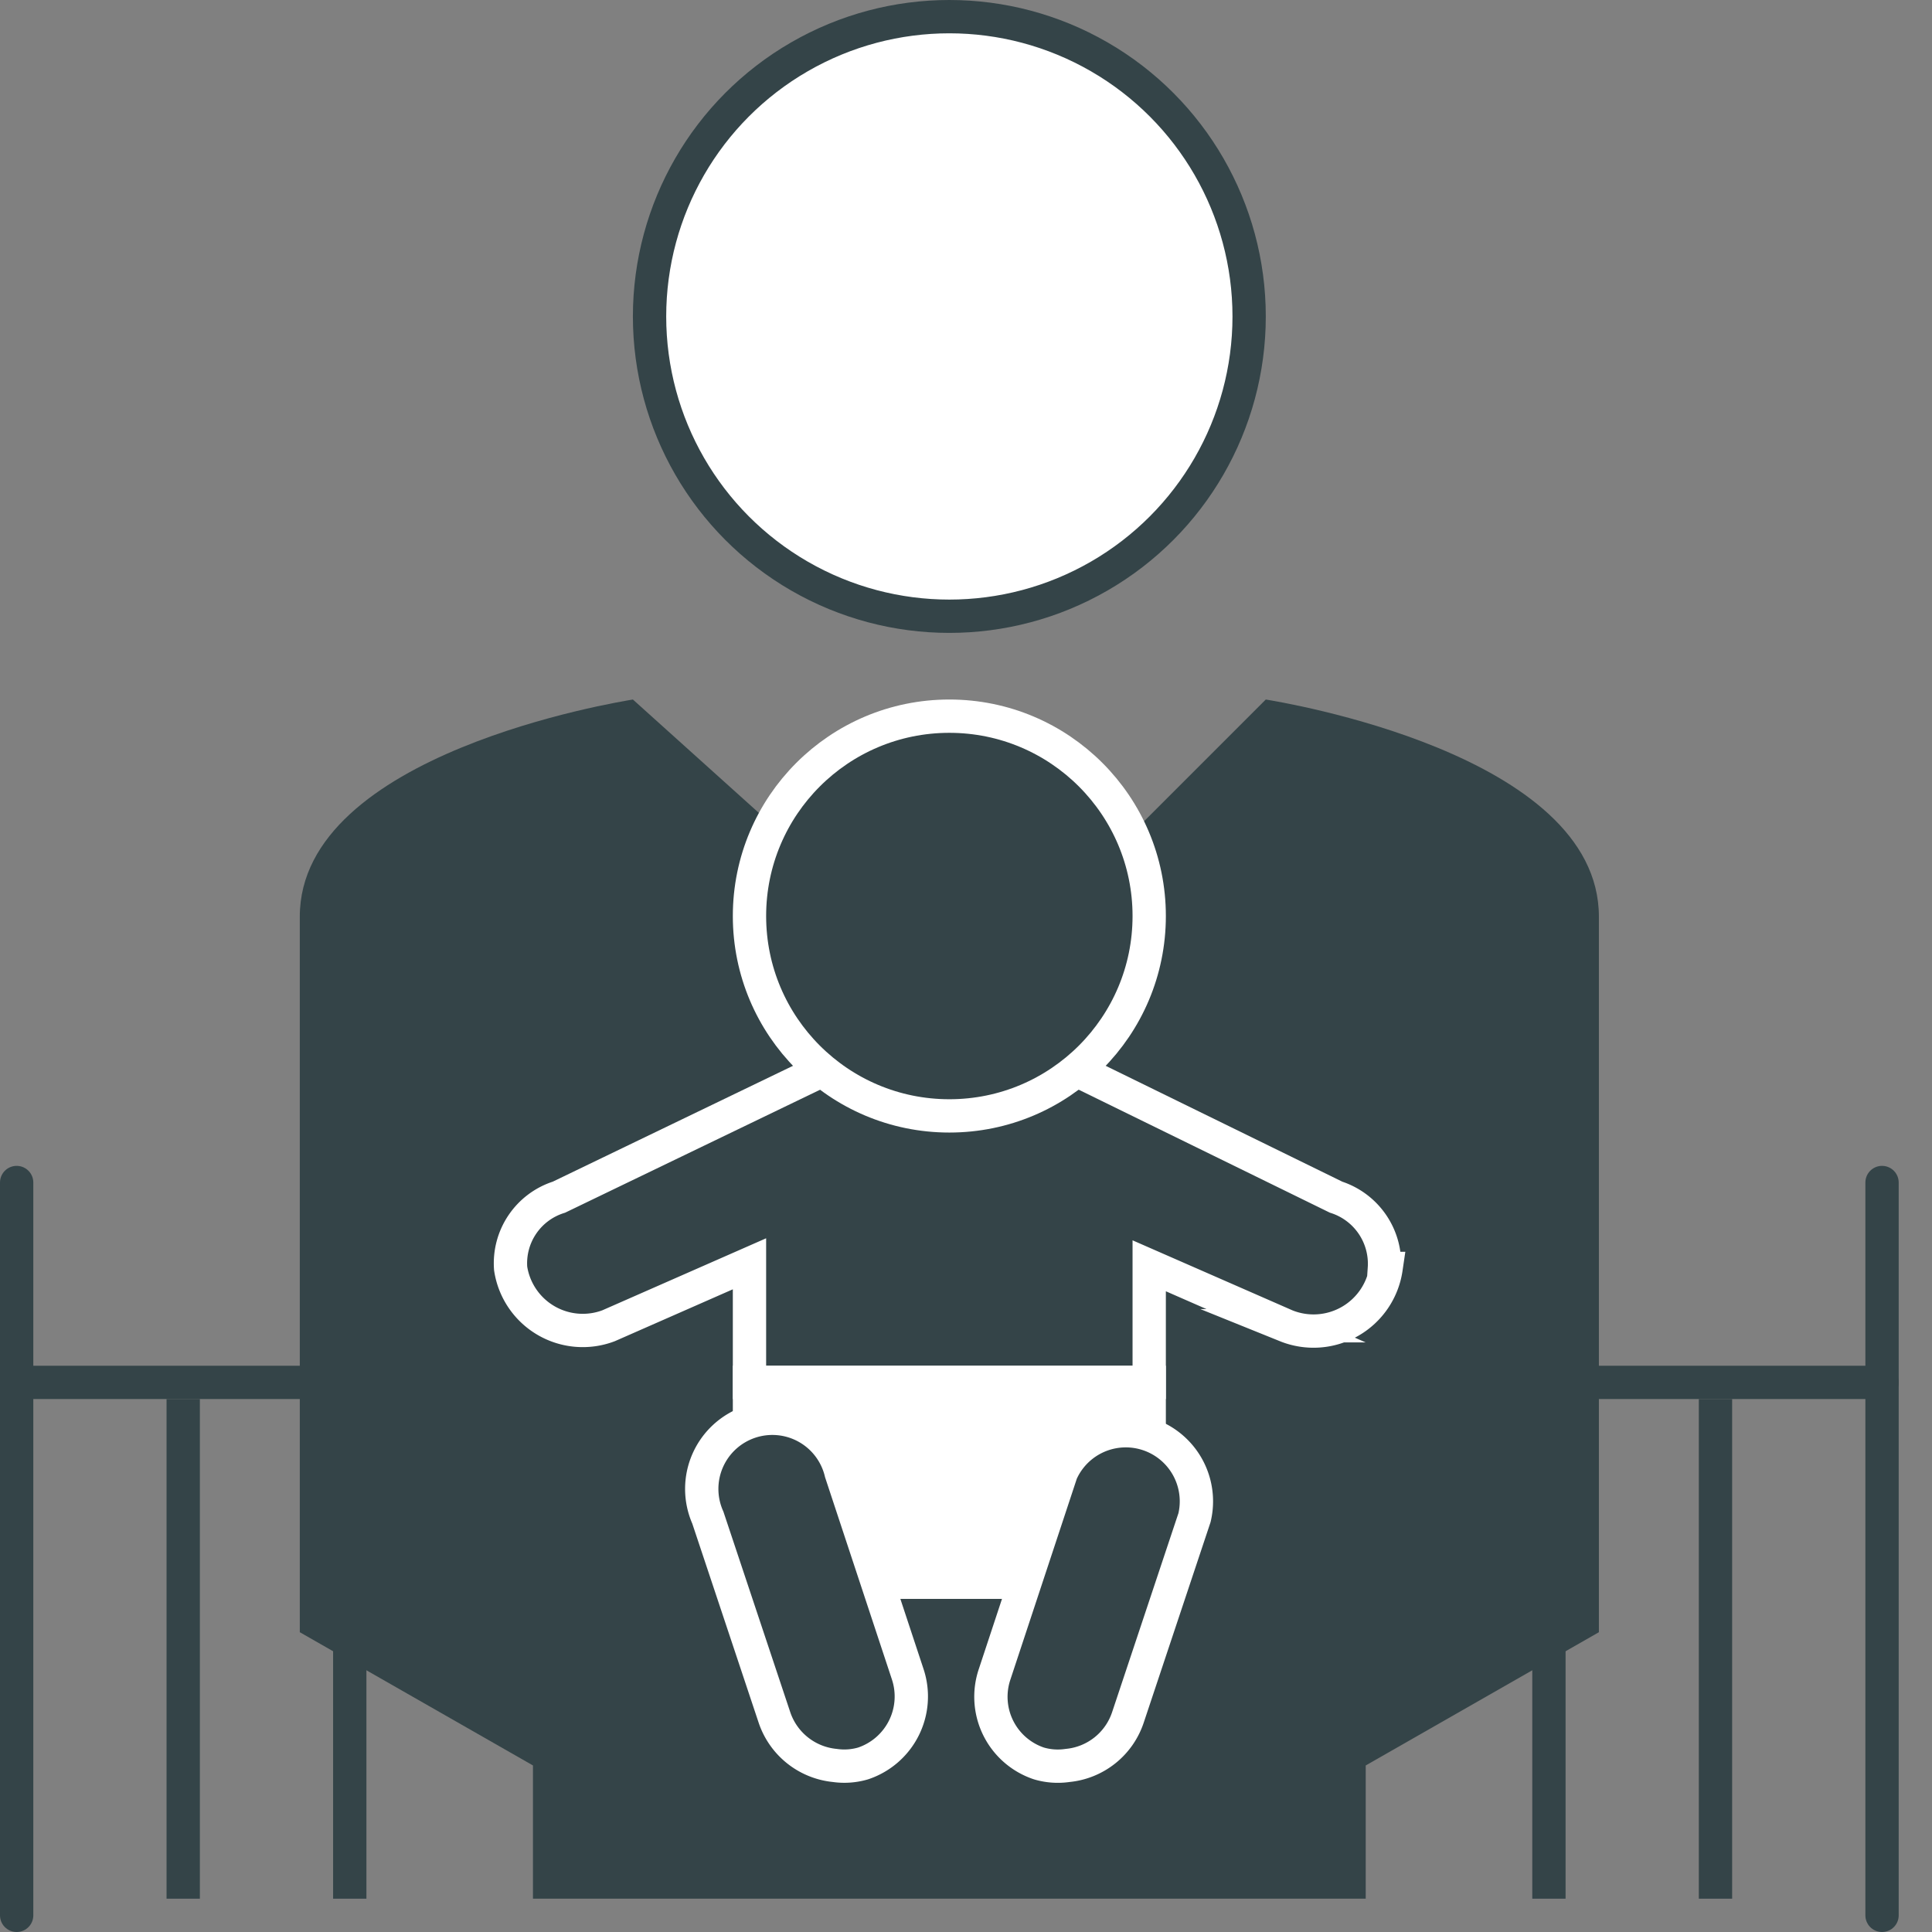
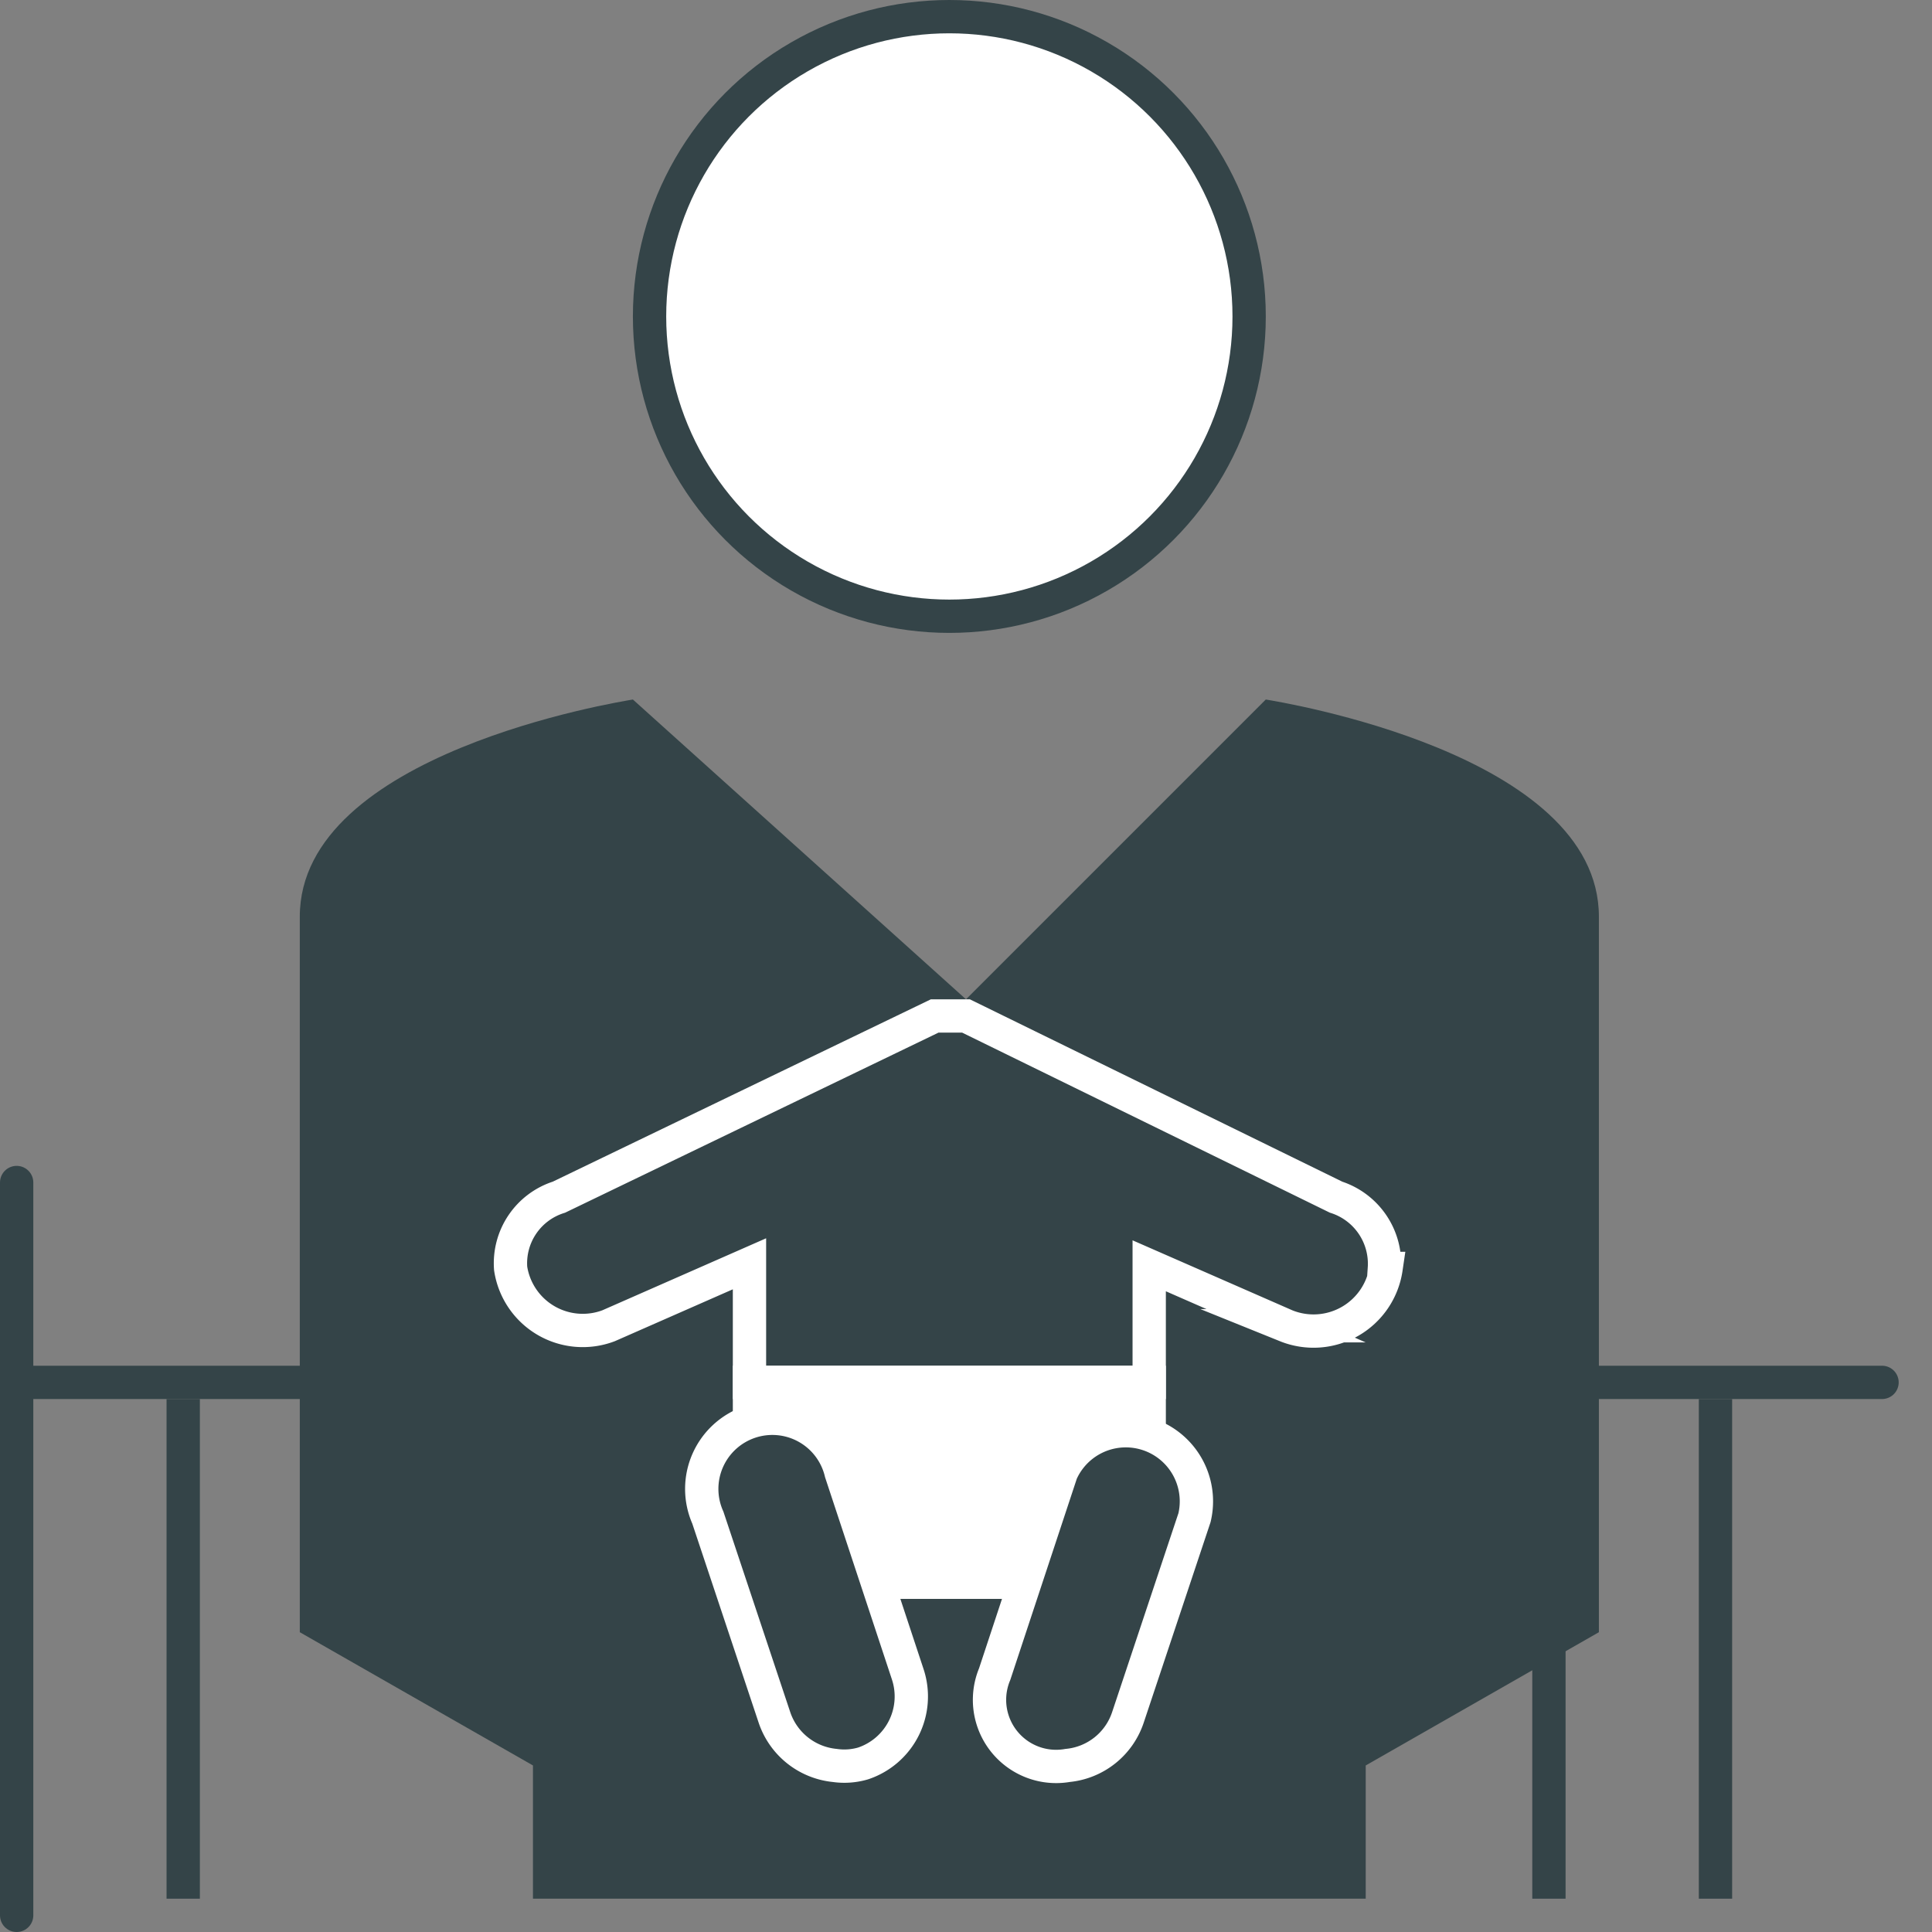
<svg xmlns="http://www.w3.org/2000/svg" viewBox="0 0 58 58">
  <rect x="0" y="0" width="58" height="58" fill="#808080" stroke="none" />
  <defs>
    <style>.cls-1,.cls-2{fill:none;}.cls-1,.cls-2,.cls-3{stroke:#344448;}.cls-1{stroke-linecap:round;}.cls-1,.cls-2,.cls-3,.cls-5{stroke-miterlimit:10;}.cls-3,.cls-6{fill:#fff;}.cls-4,.cls-5{fill:#344448;}.cls-5{stroke:#fff;}</style>
  </defs>
  <title>Asset 1</title>
  <g id="Layer_2" data-name="Layer 2">
    <g id="Layer_1-2" data-name="Layer 1">
      <line class="cls-1" x1="0.5" y1="41.5" x2="56.5" y2="41.5" />
      <line class="cls-1" x1="0.5" y1="35.5" x2="0.5" y2="57.5" />
      <line class="cls-2" x1="5.5" y1="42" x2="5.5" y2="57" />
-       <line class="cls-2" x1="10.5" y1="42" x2="10.5" y2="57" />
      <line class="cls-2" x1="46.5" y1="42" x2="46.5" y2="57" />
      <line class="cls-2" x1="51.5" y1="42" x2="51.5" y2="57" />
-       <line class="cls-1" x1="56.5" y1="35.5" x2="56.5" y2="57.5" />
      <circle class="cls-3" cx="28.5" cy="9.5" r="9" />
      <path class="cls-4" d="M38,21l-9,9L19,21c-.41.07-10,1.61-10,6.52V49l7,4v4H41V53l7-4V27.52C48,22.61,38.41,21.07,38,21Z" />
      <path class="cls-5" d="M41.56,38.08a2.1,2.1,0,0,0-1.45-2.14L29,30.5h-.94L16.78,35.94a2.08,2.08,0,0,0-1.45,2.14,2.19,2.19,0,0,0,2.94,1.72l4.23-1.86V41.5h12V38l4.11,1.8a2.2,2.2,0,0,0,3-1.72Z" />
      <rect class="cls-6" x="22" y="41" width="13" height="7" />
-       <circle class="cls-5" cx="28.5" cy="27.5" r="6" />
      <path class="cls-5" d="M25.06,53a2.13,2.13,0,0,1-1.81-1.44l-2-6a2.12,2.12,0,1,1,4-1.35l2,6.05a2.12,2.12,0,0,1-1.34,2.68A2,2,0,0,1,25.06,53Z" />
-       <path class="cls-5" d="M32.05,53a2.12,2.12,0,0,0,1.81-1.44l2-6a2.12,2.12,0,0,0-4-1.35l-2,6.05a2.11,2.11,0,0,0,1.33,2.68A2,2,0,0,0,32.05,53Z" />
+       <path class="cls-5" d="M32.05,53a2.12,2.12,0,0,0,1.81-1.44l2-6a2.12,2.12,0,0,0-4-1.35l-2,6.05A2,2,0,0,0,32.05,53Z" />
    </g>
  </g>
</svg>